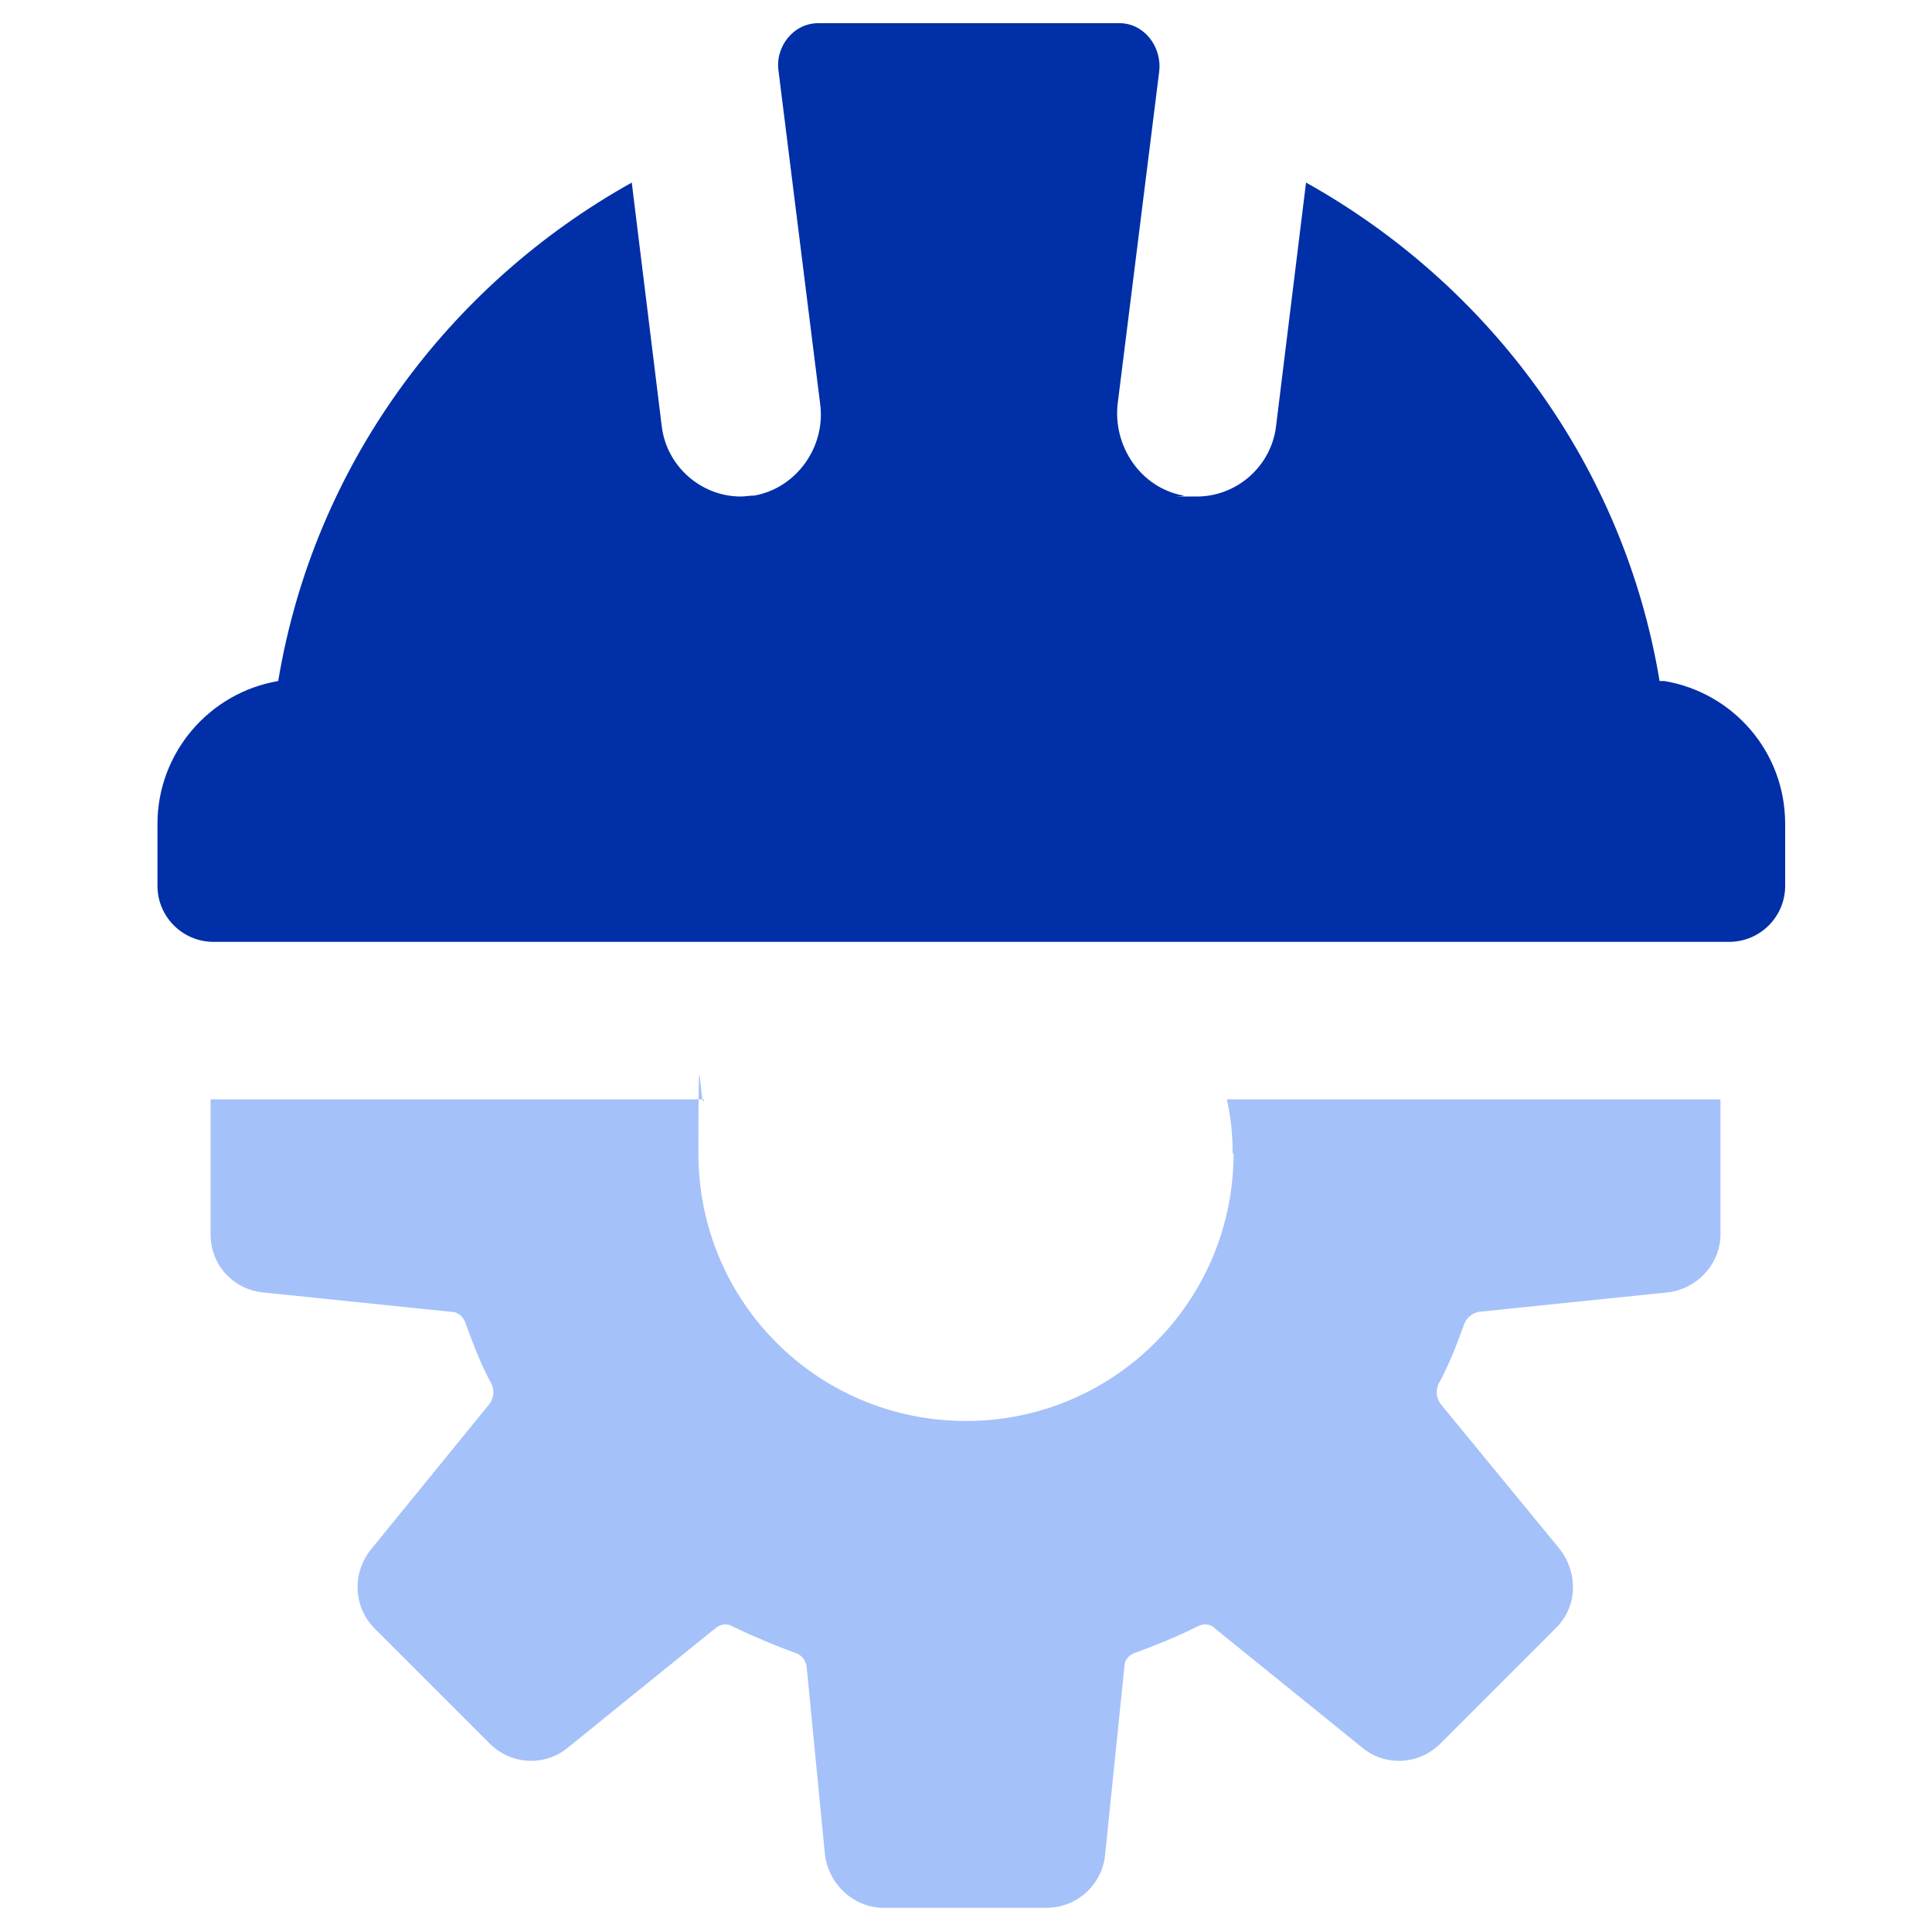
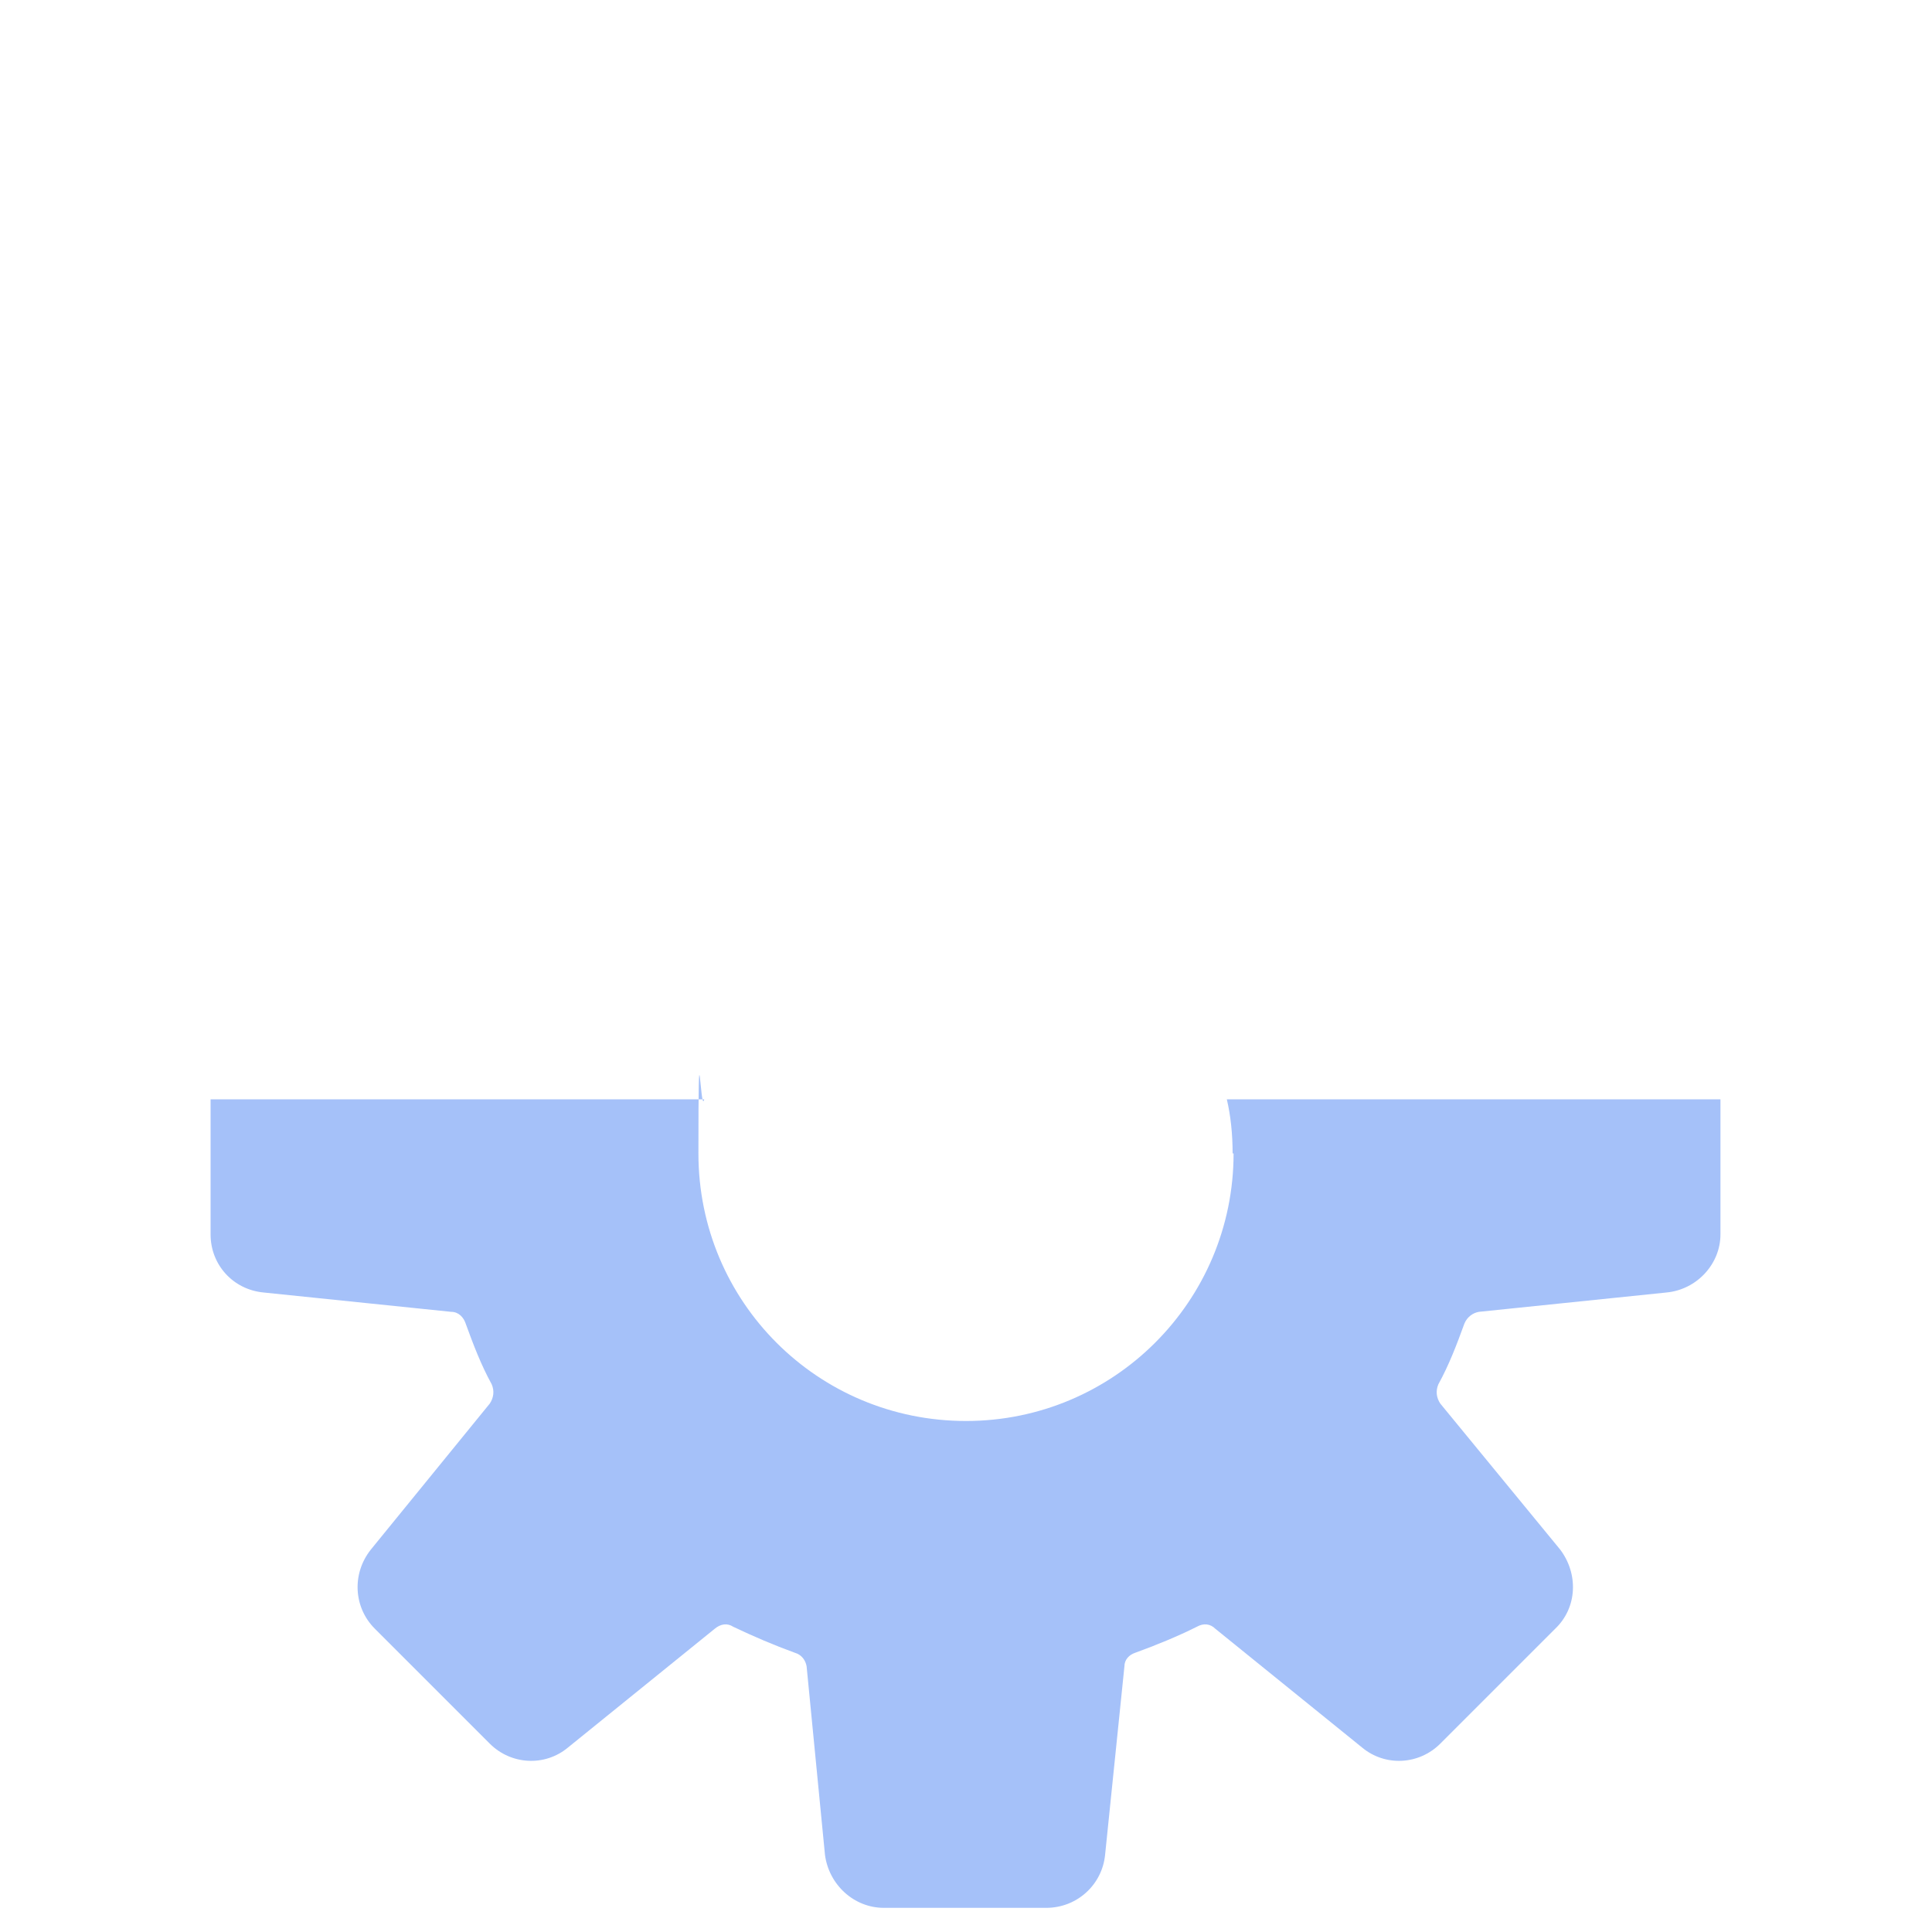
<svg xmlns="http://www.w3.org/2000/svg" id="Layer_1" data-name="Layer 1" viewBox="0 0 200 200">
  <path d="M127.7,119.4c0,15.3-12.4,27.7-27.7,27.7s-27.7-12.3-27.7-27.7.2-3.8.6-5.6H21.8v14c0,3.1,2.3,5.7,5.5,6l19.4,2c.8,0,1.3.6,1.5,1.2.8,2.2,1.6,4.3,2.7,6.3.3.7.2,1.4-.2,2l-12.3,15.1c-2,2.5-1.8,6,.4,8.2l11.9,11.9c2.2,2.2,5.7,2.4,8.1.4l15.2-12.3c.6-.5,1.3-.6,1.9-.2,2.1,1,4.2,1.9,6.4,2.7.7.2,1.1.8,1.2,1.4l1.9,19.5c.4,3.1,3,5.5,6.1,5.5h16.8c3.2,0,5.8-2.4,6.1-5.5l2-19.5c0-.7.5-1.2,1.1-1.4,2.2-.8,4.4-1.7,6.4-2.7.7-.4,1.4-.3,1.9.2l15.2,12.3c2.4,2,5.9,1.8,8.1-.4l11.9-11.9c2.3-2.2,2.4-5.7.5-8.2l-12.4-15.1c-.4-.6-.5-1.3-.2-2,1.1-2,1.9-4.1,2.7-6.3.3-.7.9-1.1,1.5-1.2l19.4-2c3.2-.3,5.6-3,5.6-6v-14h-51.1c.4,1.7.6,3.6.6,5.6Z" style="fill: #a5c1f9; stroke-width: 0px;" />
-   <path d="M171.8,70.5c-3.7-22.3-17.6-41-36.6-51.6l-3.1,25.2c-.5,4.2-4.1,7.3-8.2,7.3s-.9,0-1.4-.1c-4.4-.8-7.3-5.1-6.8-9.5l4.3-34.4c.3-2.6-1.6-5-4.1-5,0,0,0,0,0,0h-31.2s0,0,0,0c-2.6,0-4.5,2.5-4.1,5l4.3,34.4c.6,4.4-2.4,8.7-6.8,9.5-.5,0-1,.1-1.4.1-4.1,0-7.7-3.1-8.2-7.3l-3.1-25.2c-19,10.6-32.9,29.3-36.6,51.6-7.1,1.2-12.5,7.4-12.5,14.8v6.4c0,3.2,2.6,5.8,5.8,5.8h156.9c3.2,0,5.8-2.6,5.8-5.8v-6.4c0-7.5-5.4-13.6-12.5-14.8Z" style="fill: #002fa7; stroke-width: 0px;" />
</svg>